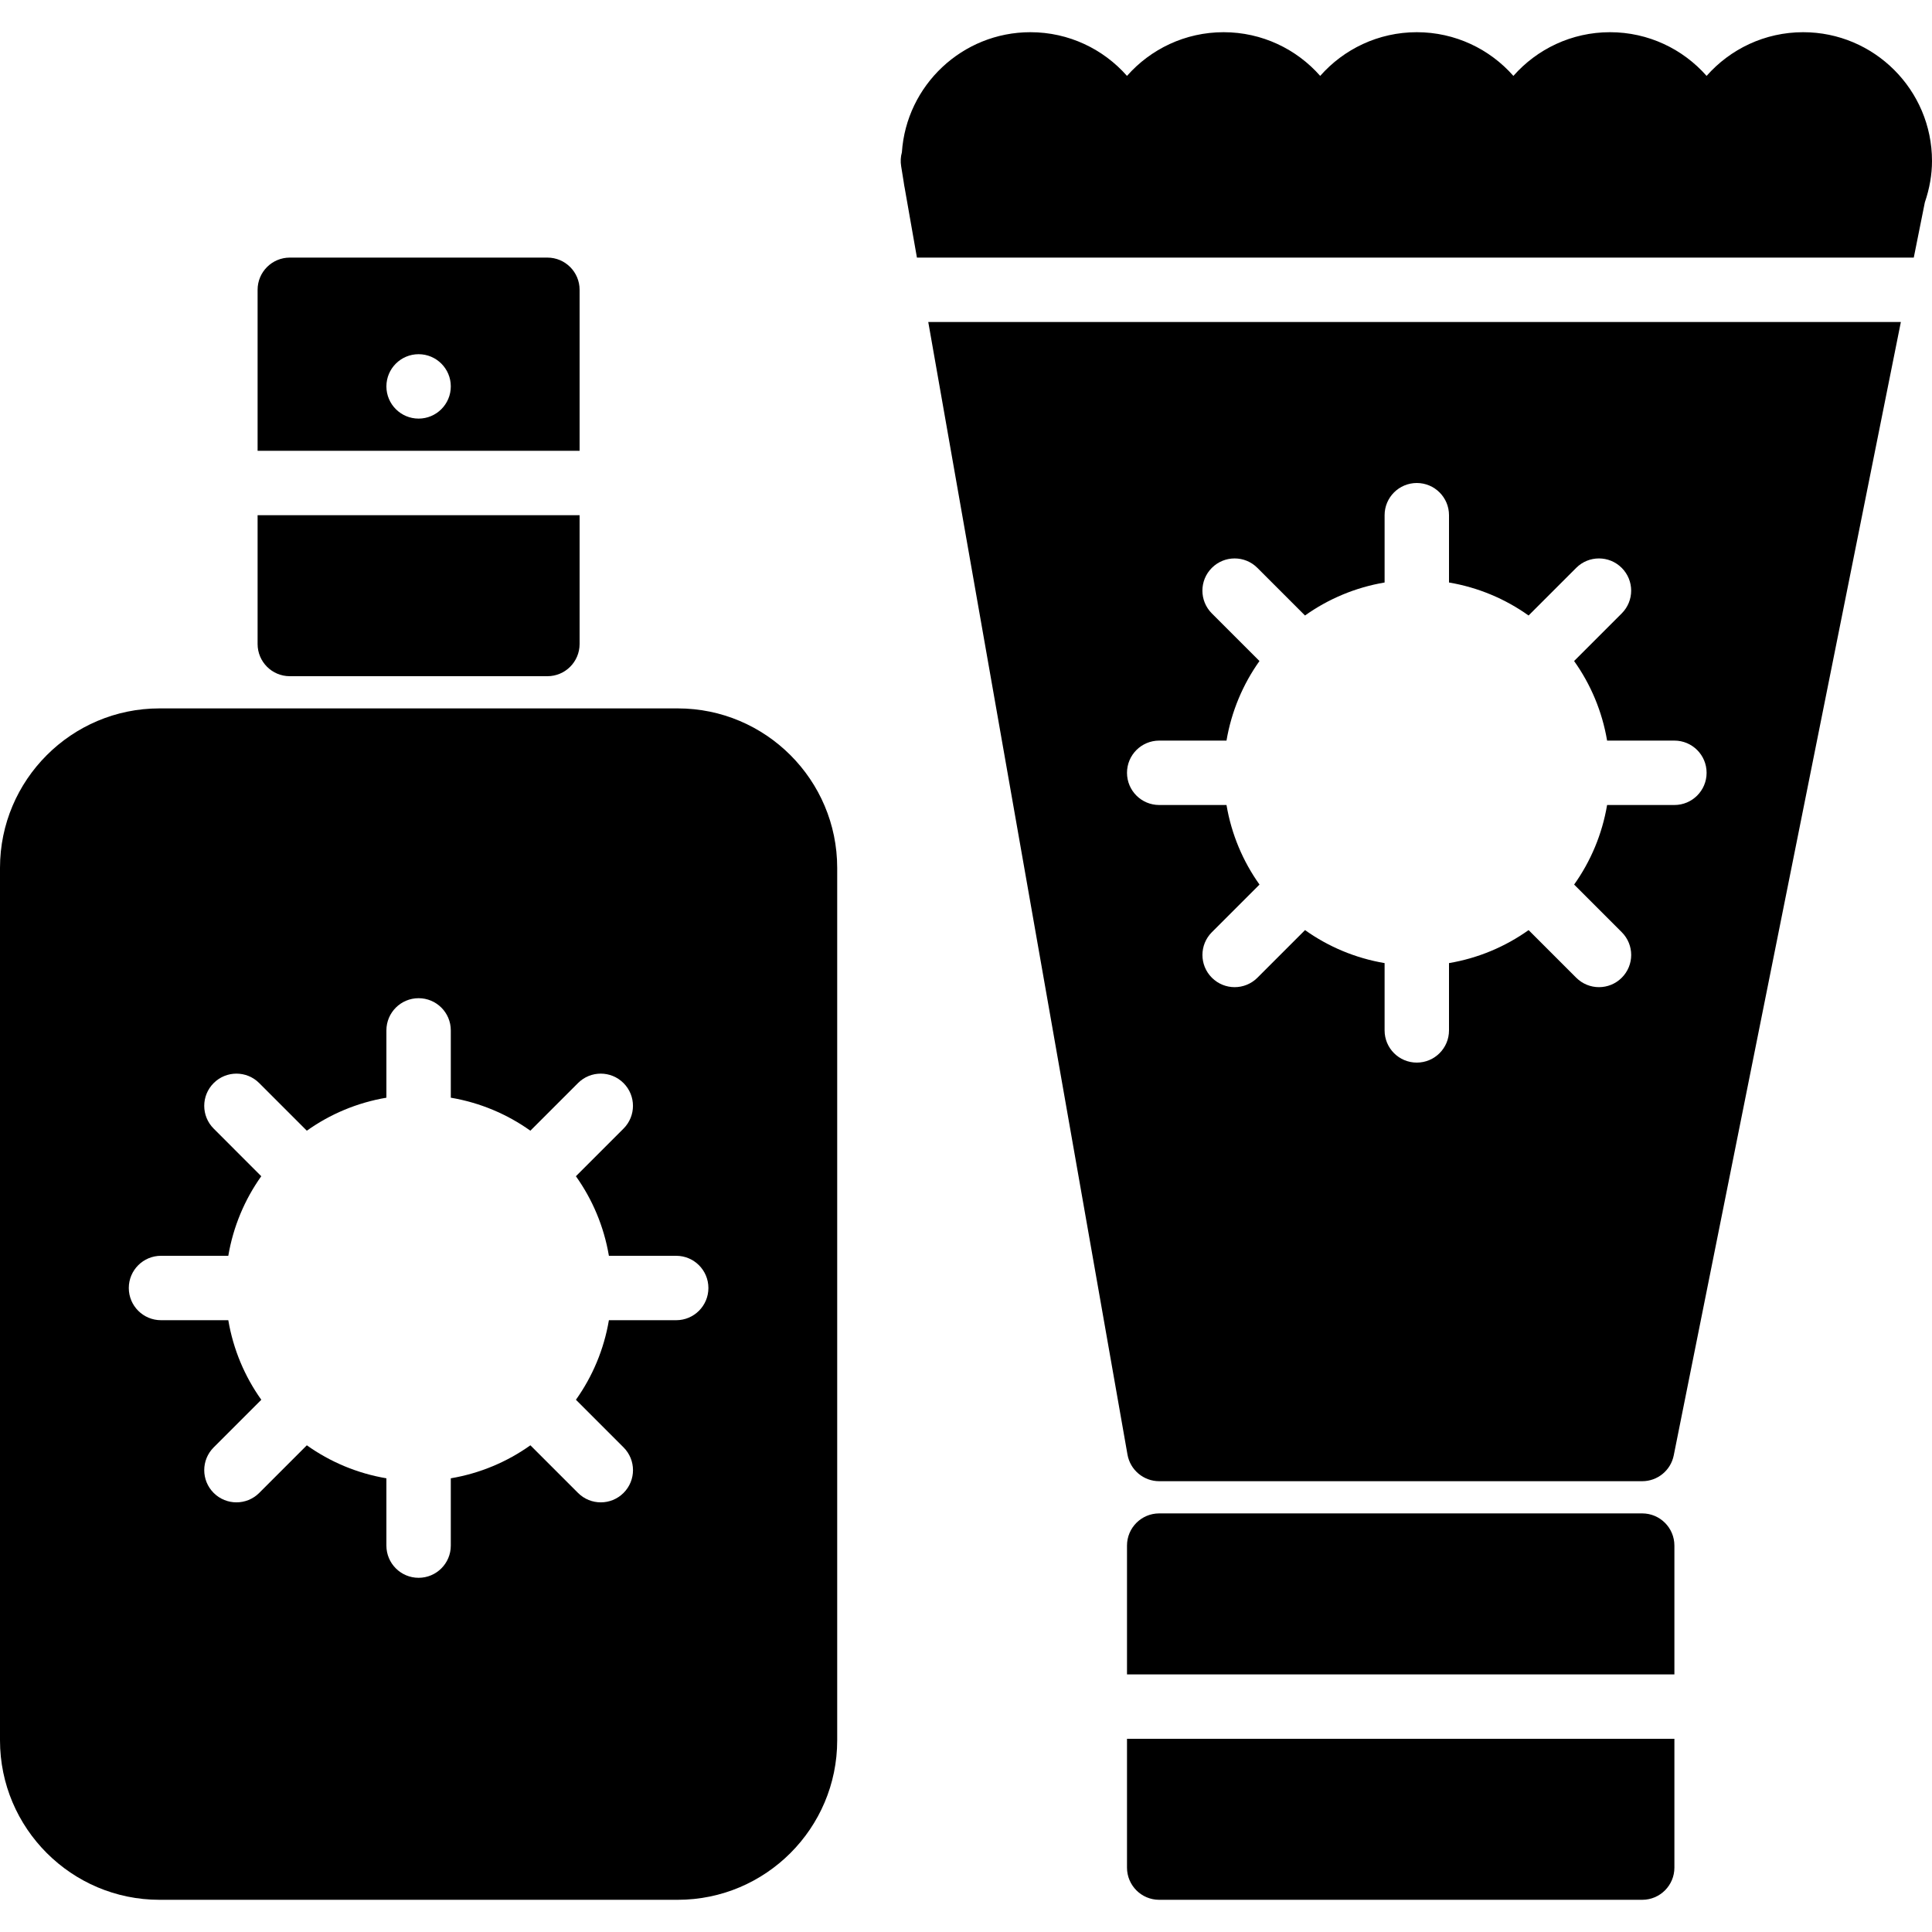
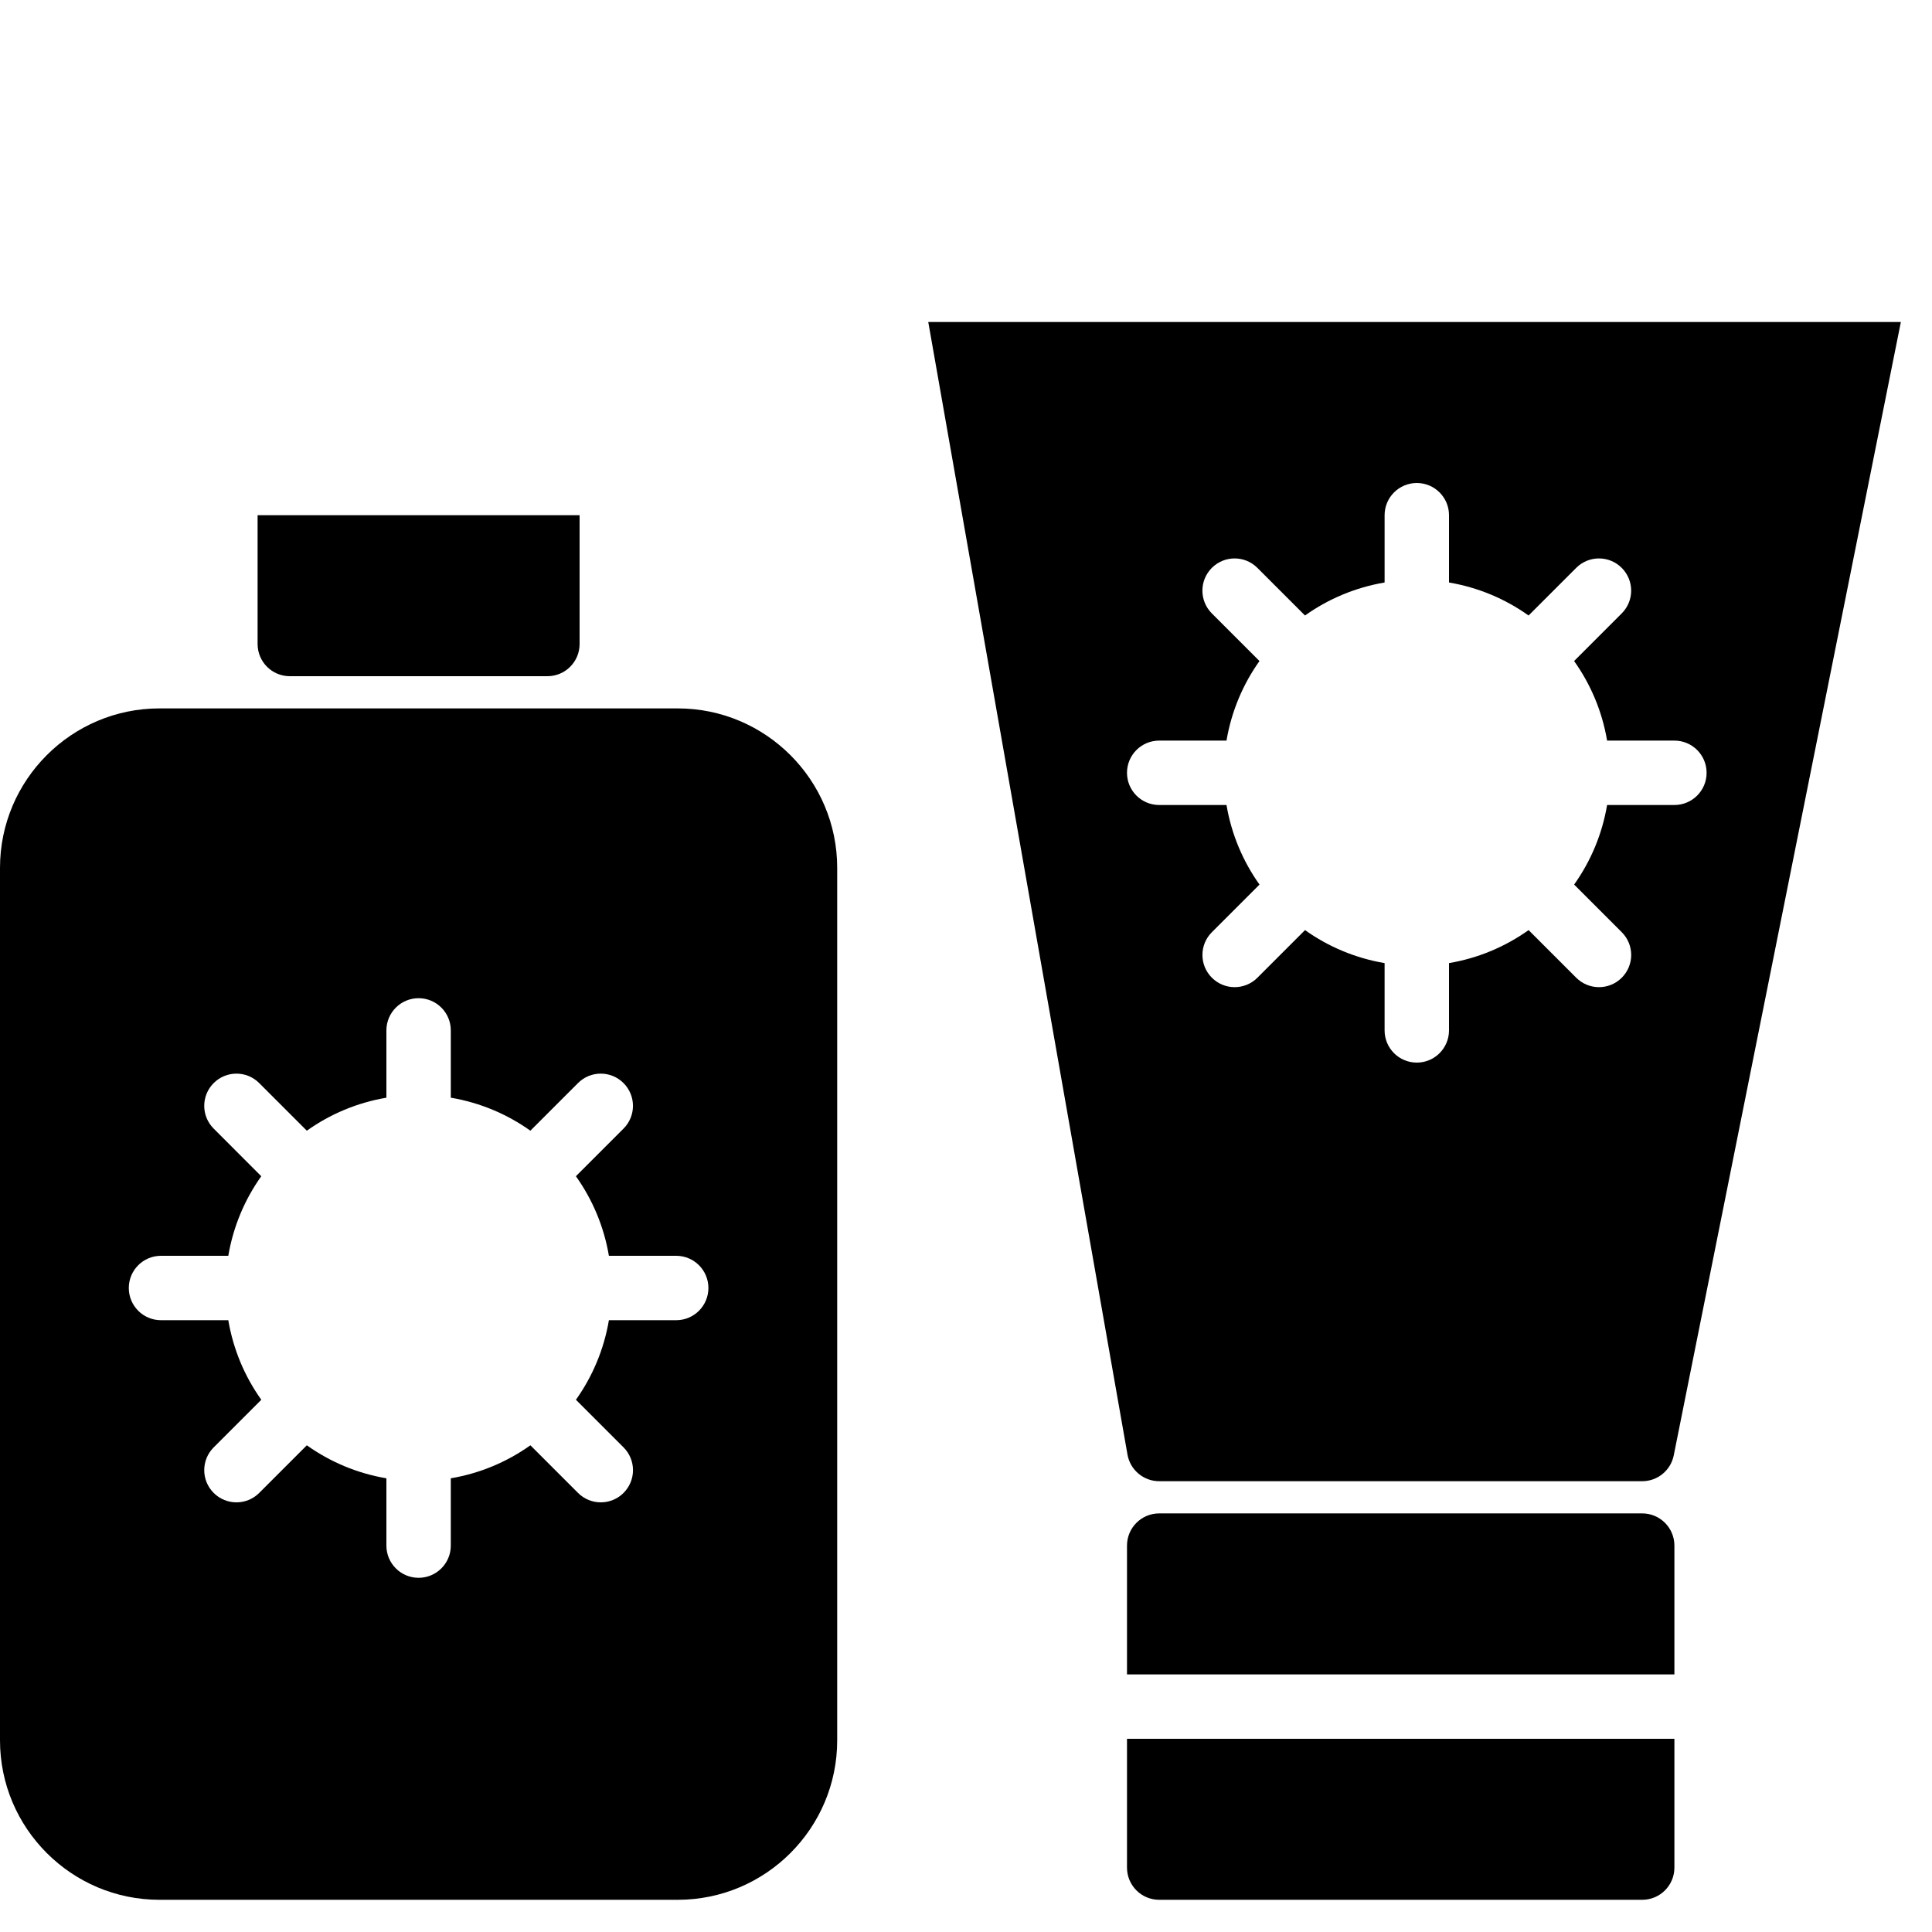
<svg xmlns="http://www.w3.org/2000/svg" version="1.1" id="Capa_1" x="0px" y="0px" viewBox="0 0 60 60" style="enable-background:new 0 0 60 60;" xml:space="preserve">
  <g>
-     <path d="M56,1c-1.193,0-2.267,0.525-3,1.357C52.267,1.525,51.193,1,50,1s-2.267,0.525-3,1.357C46.267,1.525,45.193,1,44,1   s-2.267,0.525-3,1.357C40.267,1.525,39.193,1,38,1s-2.267,0.525-3,1.357C34.267,1.525,33.193,1,32,1   c-2.115,0-3.853,1.65-3.991,3.731c-0.039,0.138-0.047,0.284-0.023,0.43l0.078,0.485c0.012,0.084,0.025,0.167,0.033,0.197L28.476,8   h30.958l0.344-1.716C59.925,5.853,60,5.421,60,5C60,2.794,58.206,1,56,1z" />
    <path d="M35.015,45.173C35.099,45.651,35.515,46,36,46h15c0.477,0,0.887-0.336,0.98-0.804L59.033,10H28.828L35.015,45.173z M36,23   h2.09c0.154-0.909,0.51-1.749,1.024-2.471l-1.479-1.479c-0.391-0.391-0.391-1.023,0-1.414s1.024-0.391,1.414,0l1.479,1.479   C41.251,18.6,42.091,18.244,43,18.09V16c0-0.553,0.448-1,1-1s1,0.447,1,1v2.09c0.909,0.154,1.749,0.51,2.471,1.025l1.479-1.479   c0.39-0.391,1.023-0.391,1.414,0s0.391,1.023,0,1.414l-1.479,1.479C49.4,21.251,49.756,22.091,49.91,23H52c0.552,0,1,0.447,1,1   s-0.448,1-1,1h-2.09c-0.154,0.909-0.51,1.749-1.024,2.471l1.479,1.479c0.391,0.391,0.391,1.023,0,1.414   c-0.195,0.195-0.451,0.293-0.707,0.293s-0.512-0.098-0.707-0.293l-1.479-1.479C46.749,29.4,45.909,29.756,45,29.91V32   c0,0.553-0.448,1-1,1s-1-0.447-1-1v-2.09c-0.909-0.154-1.749-0.51-2.471-1.025l-1.479,1.479c-0.195,0.195-0.451,0.293-0.707,0.293   s-0.512-0.098-0.707-0.293c-0.391-0.391-0.391-1.023,0-1.414l1.479-1.479C38.6,26.749,38.244,25.909,38.09,25H36   c-0.552,0-1-0.447-1-1S35.448,23,36,23z" />
    <path d="M35,58c0,0.553,0.448,1,1,1h15c0.552,0,1-0.447,1-1v-4H35V58z" />
    <path d="M51,47H36c-0.552,0-1,0.447-1,1v4h17v-4C52,47.447,51.552,47,51,47z" />
    <path d="M21.048,22H4.952C2.222,22,0,24.222,0,26.952v27.096C0,56.778,2.222,59,4.952,59h16.096C23.779,59,26,56.778,26,54.048   V26.952C26,24.222,23.779,22,21.048,22z M21,41h-2.09c-0.154,0.909-0.51,1.749-1.024,2.471l1.479,1.479   c0.391,0.391,0.391,1.023,0,1.414c-0.195,0.195-0.451,0.293-0.707,0.293s-0.512-0.098-0.707-0.293l-1.479-1.479   C15.749,45.4,14.909,45.756,14,45.91V48c0,0.553-0.448,1-1,1s-1-0.447-1-1v-2.09c-0.909-0.154-1.749-0.51-2.471-1.025L8.05,46.364   c-0.195,0.195-0.451,0.293-0.707,0.293s-0.512-0.098-0.707-0.293c-0.391-0.391-0.391-1.023,0-1.414l1.479-1.479   C7.6,42.749,7.244,41.909,7.09,41H5c-0.552,0-1-0.447-1-1s0.448-1,1-1h2.09c0.154-0.909,0.51-1.749,1.024-2.471L6.636,35.05   c-0.391-0.391-0.391-1.023,0-1.414s1.024-0.391,1.414,0l1.479,1.479C10.251,34.6,11.091,34.244,12,34.09V32c0-0.553,0.448-1,1-1   s1,0.447,1,1v2.09c0.909,0.154,1.749,0.51,2.471,1.025l1.479-1.479c0.39-0.391,1.023-0.391,1.414,0s0.391,1.023,0,1.414   l-1.479,1.479C18.4,37.251,18.756,38.091,18.91,39H21c0.552,0,1,0.447,1,1S21.552,41,21,41z" />
-     <path d="M18,9c0-0.553-0.448-1-1-1H9C8.448,8,8,8.447,8,9v5h10V9z M13,13c-0.552,0-1-0.448-1-1c0-0.552,0.448-1,1-1s1,0.448,1,1   C14,12.552,13.552,13,13,13z" />
    <path d="M9,21h8c0.552,0,1-0.447,1-1v-4H8v4C8,20.553,8.448,21,9,21z" />
  </g>
  <g>
</g>
  <g>
</g>
  <g>
</g>
  <g>
</g>
  <g>
</g>
  <g>
</g>
  <g>
</g>
  <g>
</g>
  <g>
</g>
  <g>
</g>
  <g>
</g>
  <g>
</g>
  <g>
</g>
  <g>
</g>
  <g>
</g>
</svg>